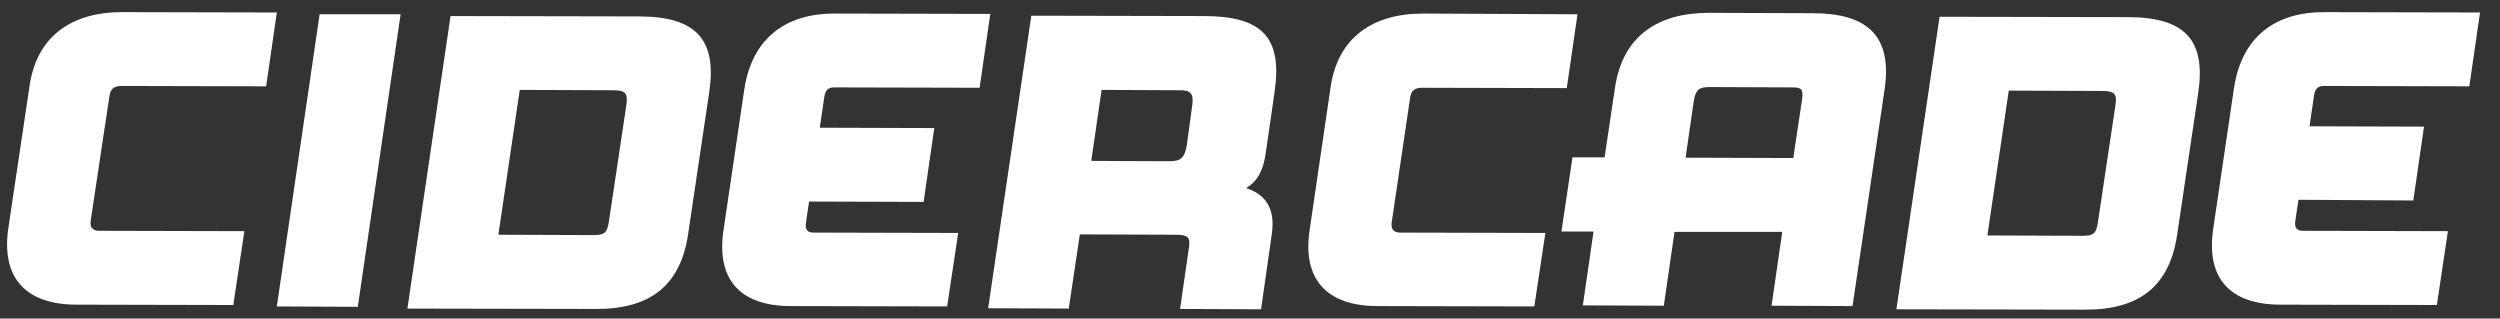
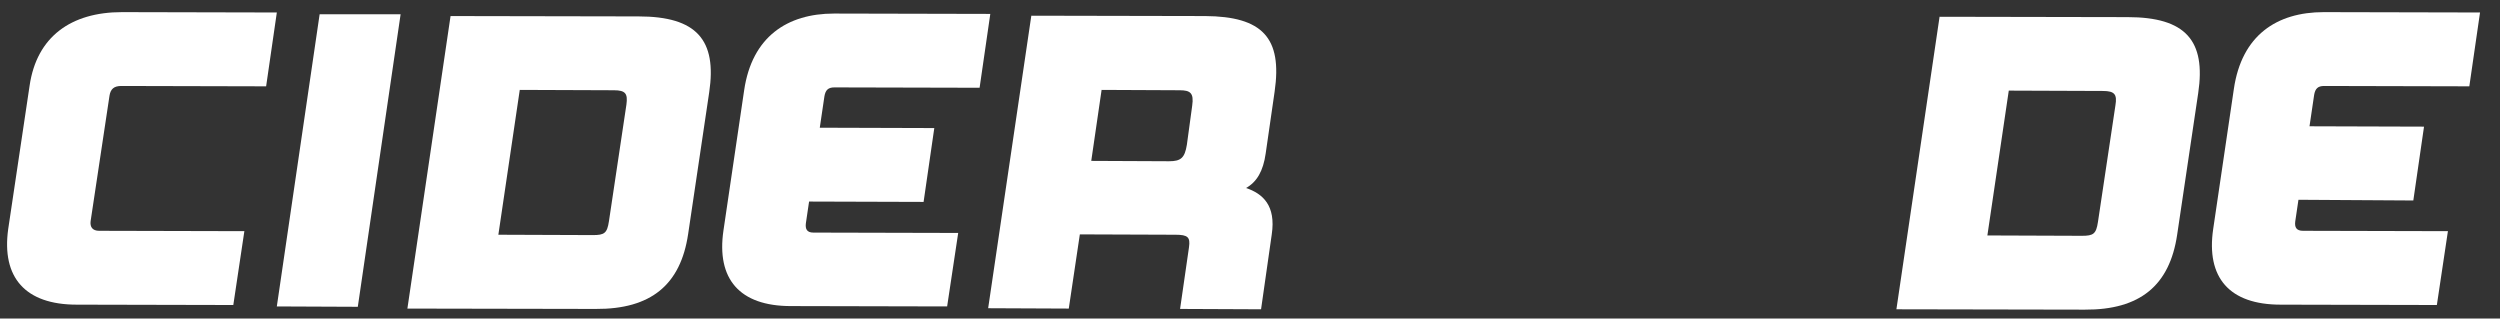
<svg xmlns="http://www.w3.org/2000/svg" version="1.1" id="Layer_1" x="0px" y="0px" viewBox="0 0 700.8 89.3" style="enable-background:new 0 0 700.8 89.3;" xml:space="preserve">
  <rect x="0" y="0" width="700.8" height="89.3" fill="#333333" stroke="none" />
  <style type="text/css">
	.st0{fill:#FFFFFF;}
</style>
  <g>
    <g>
      <path class="st0" d="M65.4,85.5l-43.9-0.1c-14.4,0-21.1-7.6-19.2-21.2L8.3,24c2-13.7,11.6-20.6,25.9-20.6l43.4,0.1l-3,20.7    l-40.6-0.1c-2.1,0-3,0.9-3.3,2.7L25.4,62c-0.2,1.6,0.5,2.7,2.4,2.7l40.7,0.1L65.4,85.5z" />
    </g>
    <g>
-       <path class="st0" d="M100.3,86l-22.7-0.1L89.6,4L112.3,4L100.3,86z" />
+       <path class="st0" d="M100.3,86l-22.7-0.1L89.6,4L112.3,4z" />
    </g>
    <g>
      <path class="st0" d="M192.9,65.6c-2.1,14.2-10.4,21.1-25.9,21l-52.8-0.1l12.1-82l52.7,0.1c16.3,0,22,6.6,19.8,21.3L192.9,65.6z     M175.6,29.3c0.4-3-0.2-4-3.5-4l-26.4-0.1l-6,40.6l26.5,0.1c3.2,0,4-0.5,4.5-3.9L175.6,29.3z" />
    </g>
    <g>
      <path class="st0" d="M265.5,85.9l-43.8-0.1c-14.4,0-20.9-7.6-18.9-21.2l5.8-39.3c2.2-15,12.1-21.5,25.2-21.5l43.8,0.1l-3,20.7    l-40.7-0.1c-1.7,0-2.5,0.7-2.8,2.5l-1.3,8.8l32.1,0.1l-3,20.7l-32.1-0.1l-0.9,6.1c-0.2,1.6,0.3,2.6,2.1,2.6l40.6,0.1L265.5,85.9z" />
    </g>
    <g>
      <path class="st0" d="M353.5,86.7l-22.7-0.1l2.5-17.3c0.4-2.8-0.3-3.5-3.8-3.5l-26.8-0.1l-3.1,20.8l-22.6-0.1l12.1-82l48.7,0.1    c16.1,0.1,21.7,6.1,19.5,21.2l-2.5,17.3c-0.7,5-2.5,8-5.5,9.7c4.7,1.6,8.4,4.9,7.2,13L353.5,86.7z M334.2,29.6    c0.5-3.5-0.5-4.3-3.5-4.3l-21.9-0.1l-2.9,19.9l21.8,0.1c3.3,0,4.4-0.9,5-4.6L334.2,29.6z" />
    </g>
    <g>
-       <path class="st0" d="M430.1,85.9l-43.9-0.1c-14.4,0-21.1-7.6-19.1-21.2l5.9-40.2c2-13.7,11.6-20.6,25.9-20.6L442.2,4l-3,20.7    l-40.6-0.1c-2.1,0-3,0.9-3.3,2.7l-5.2,35.2c-0.2,1.6,0.5,2.7,2.4,2.7l40.7,0.1L430.1,85.9z" />
-     </g>
+       </g>
    <g>
-       <path class="st0" d="M519.3,85.8l-22.7-0.1l3-20.7L469.4,65l-3,20.7l-22.7-0.1l3-20.7l-9,0l3.1-20.8l9,0l2.9-19.4    c2.1-14.6,12-21.1,26.3-21.1L508,3.7c14.5,0,22.6,5.5,20.3,21.3L519.3,85.8z M502.7,44.3l2.4-16.1c0.5-3.3-0.1-3.7-2.8-3.7    l-23.2-0.1c-2.8,0-3.8,0.8-4.3,3.9l-2.3,15.9L502.7,44.3z" />
-     </g>
+       </g>
    <g>
      <path class="st0" d="M610.3,65.8c-2.1,14.2-10.4,21.1-25.9,21l-52.8-0.1l12.1-82l52.7,0.1c16.3,0,22,6.6,19.8,21.3L610.3,65.8z     M593,29.5c0.5-3-0.2-4-3.5-4l-26.4-0.1l-6,40.6l26.5,0.1c3.2,0,4-0.5,4.5-3.9L593,29.5z" />
    </g>
    <g>
      <path class="st0" d="M683.1,85.5l-43.8-0.1c-14.4,0-20.9-7.6-18.9-21.2l5.8-39.3c2.2-15,12-21.5,25.2-21.5l43.8,0.1l-3,20.7    l-40.7-0.1c-1.7,0-2.5,0.7-2.8,2.5l-1.3,8.8l32.1,0.1l-3,20.7L644.3,56l-0.9,6.1c-0.2,1.6,0.3,2.6,2.2,2.6l40.6,0.1L683.1,85.5z" />
    </g>
  </g>
</svg>